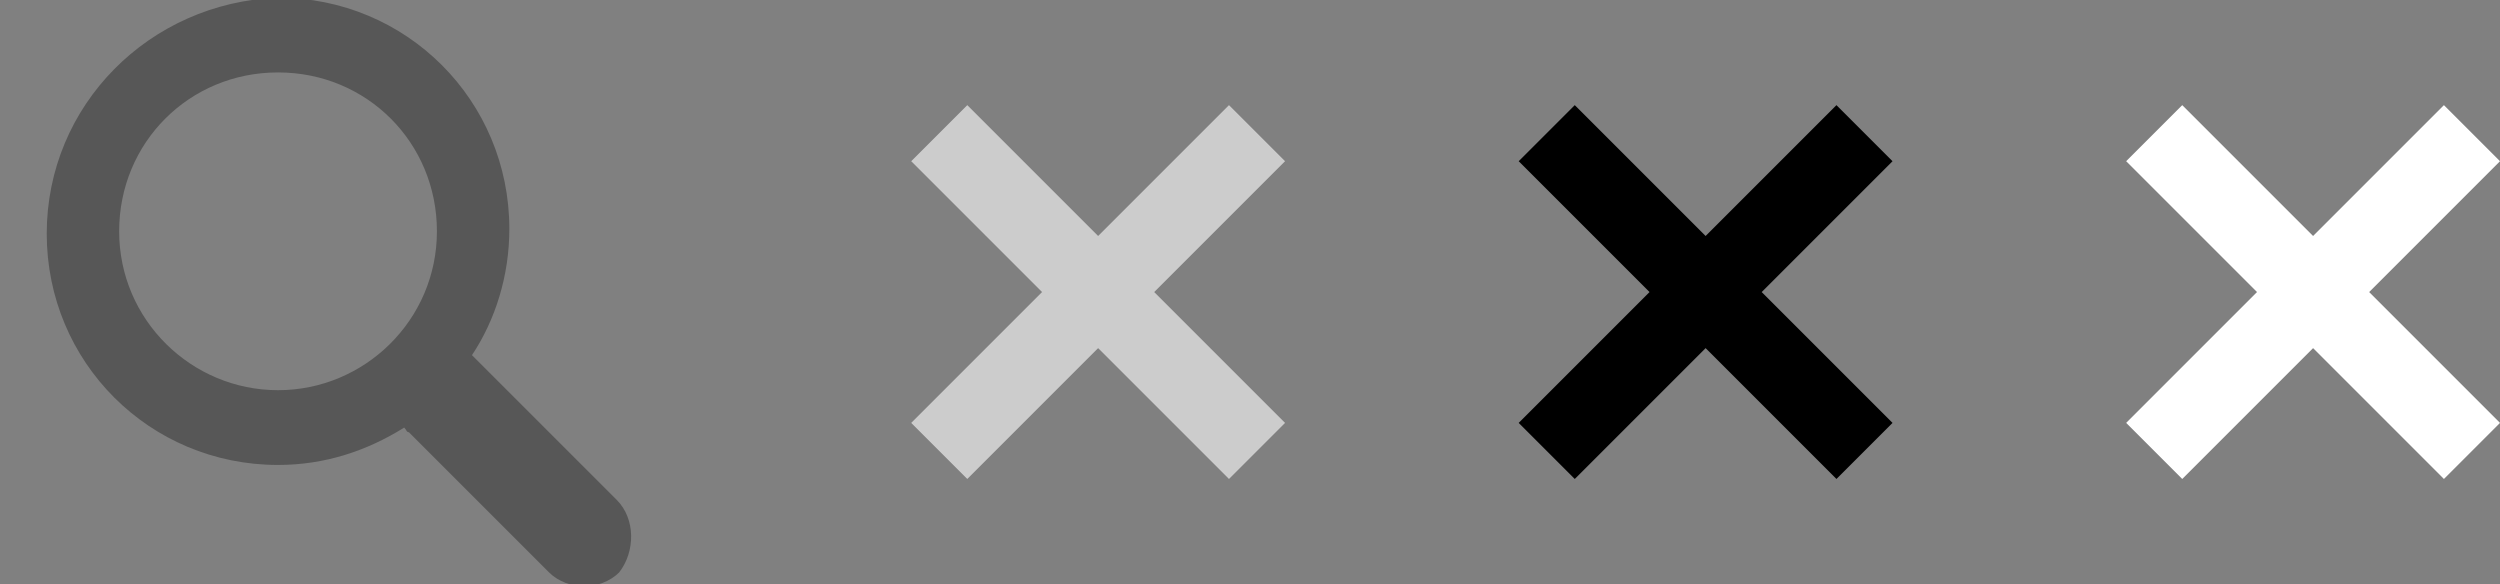
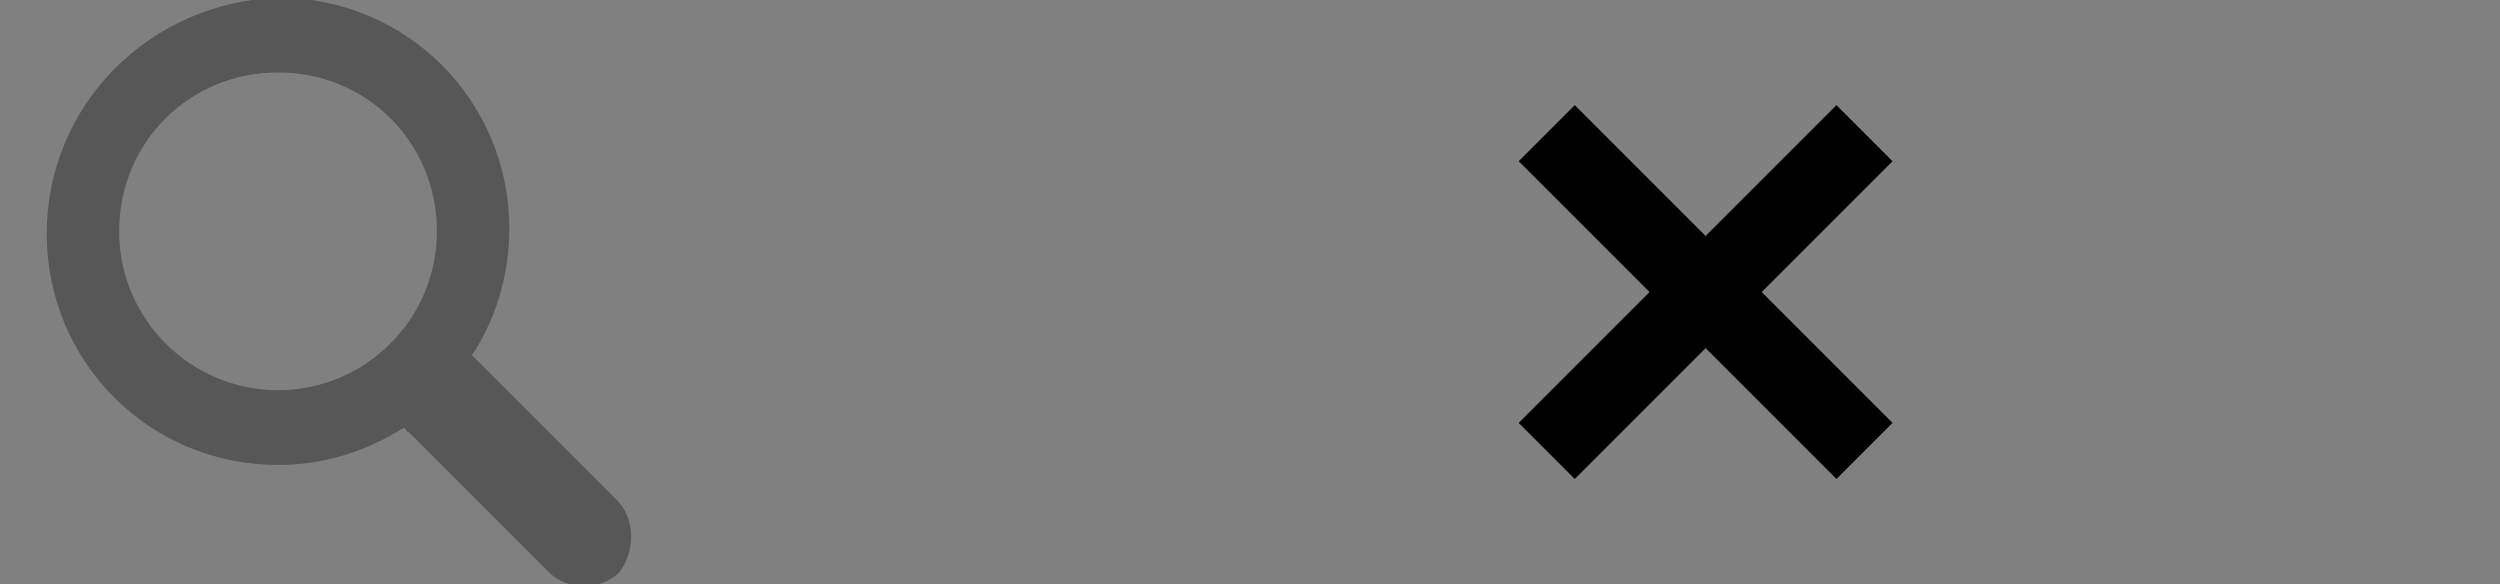
<svg xmlns="http://www.w3.org/2000/svg" version="1.1" x="0px" y="0px" width="107px" height="25px" viewBox="0 0 107 25" xml:space="preserve">
  <rect x="0" y="0" width="107" height="25" fill="#808080" stroke="none" />
-   <polygon fill="#FFFFFF" points="101.4,12.5 107,6.9 104.6,4.5 99,10.1 93.4,4.5 91,6.9 96.6,12.5 91,18.1 93.4,20.5   99,14.9 104.6,20.5 107,18.1 " />
  <polygon points="75.4,12.5 81,6.9 78.6,4.5 73,10.1 67.4,4.5 65,6.9 70.6,12.5 65,18.1 67.4,20.5 73,14.9 78.6,20.5   81,18.1 " />
-   <polygon fill="#CCCCCC" points="49.4,12.5 55,6.9 52.6,4.5 47,10.1 41.4,4.5 39,6.9 44.6,12.5 39,18.1 41.4,20.5   47,14.9 52.6,20.5 55,18.1 " />
  <path fill="#575757" d="M11.9,16.7c-3.7,0-6.8-3-6.8-6.8s3-6.8,6.8-6.8s6.8,3,6.8,6.8S15.6,16.7,11.9,16.7z M26.4,21.4l-6-6  c-0.1-0.1-0.1-0.1-0.2-0.2c1-1.5,1.6-3.4,1.6-5.4c0-5.5-4.4-9.9-9.9-9.9C6.4,0.1,2,4.5,2,10s4.4,9.9,9.9,9.9c2,0,3.8-0.6,5.4-1.6  c0.1,0.1,0.1,0.2,0.2,0.2l6,6c0.4,0.4,1,0.6,1.5,0.6c0.5,0,1.1-0.2,1.5-0.6C27.2,23.6,27.2,22.2,26.4,21.4z" />
</svg>